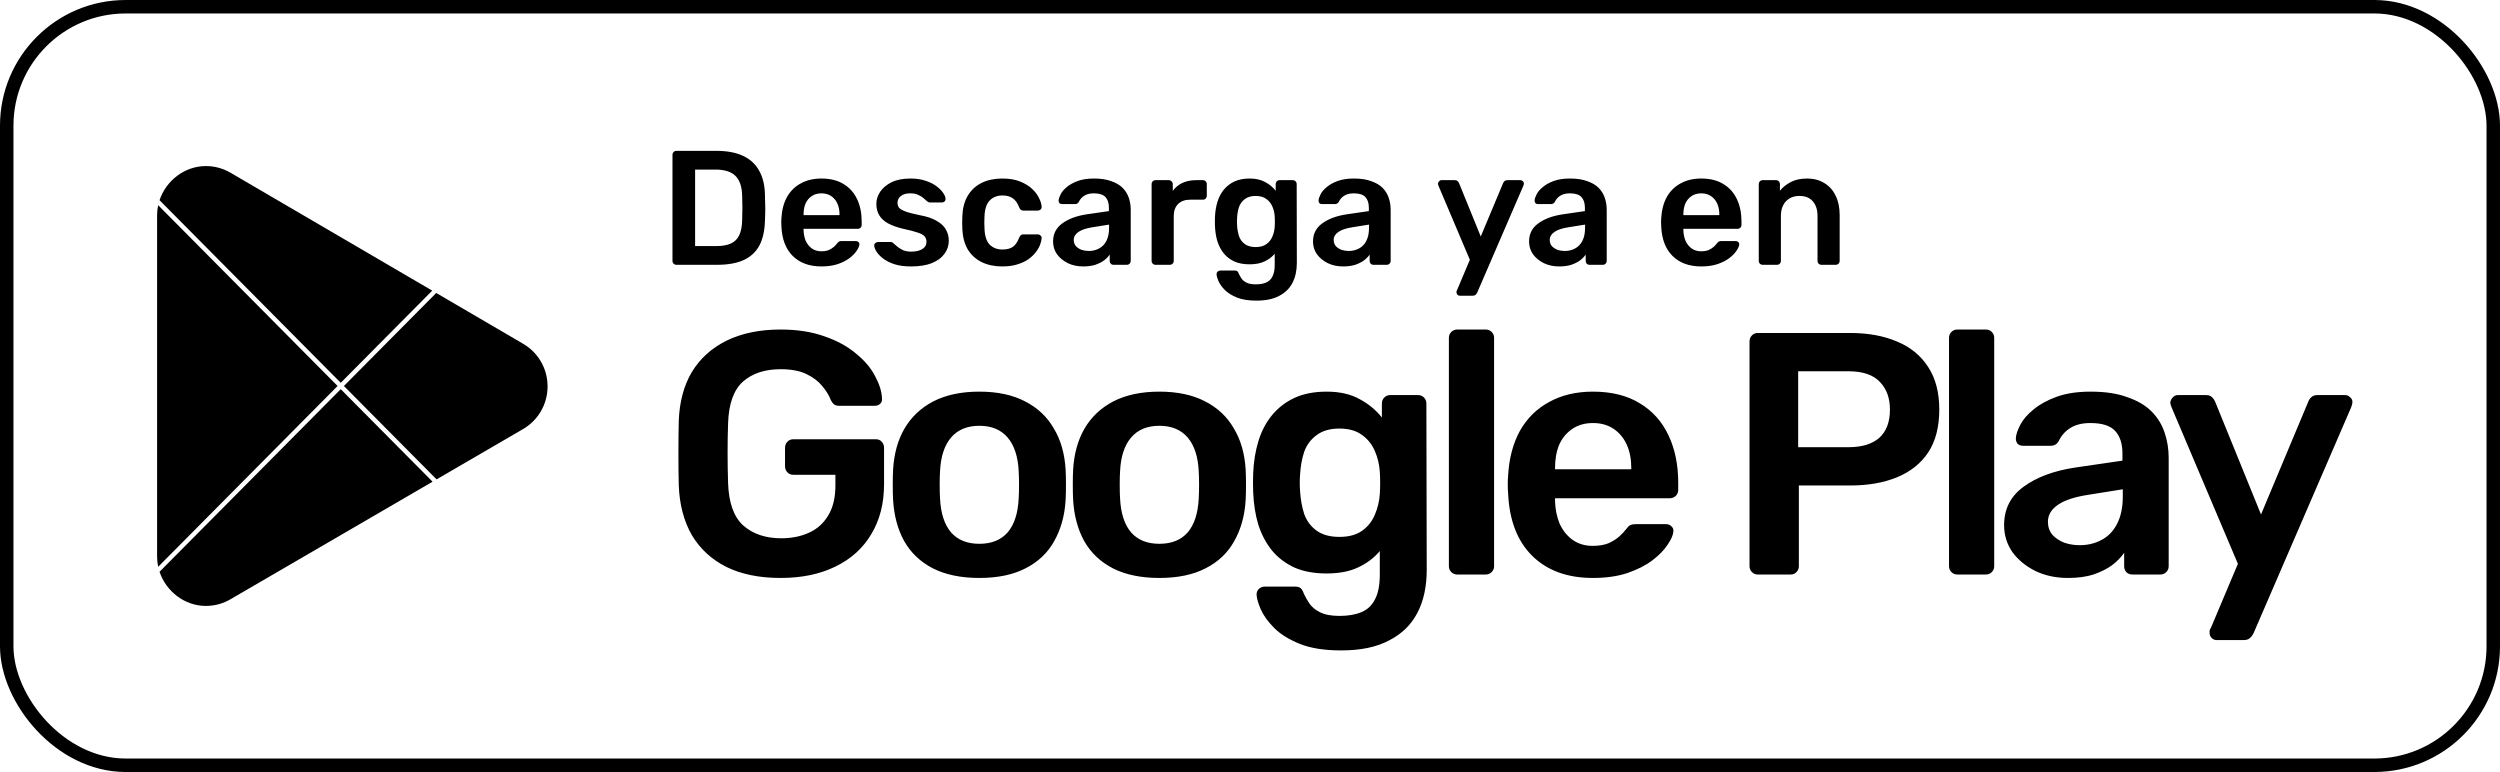
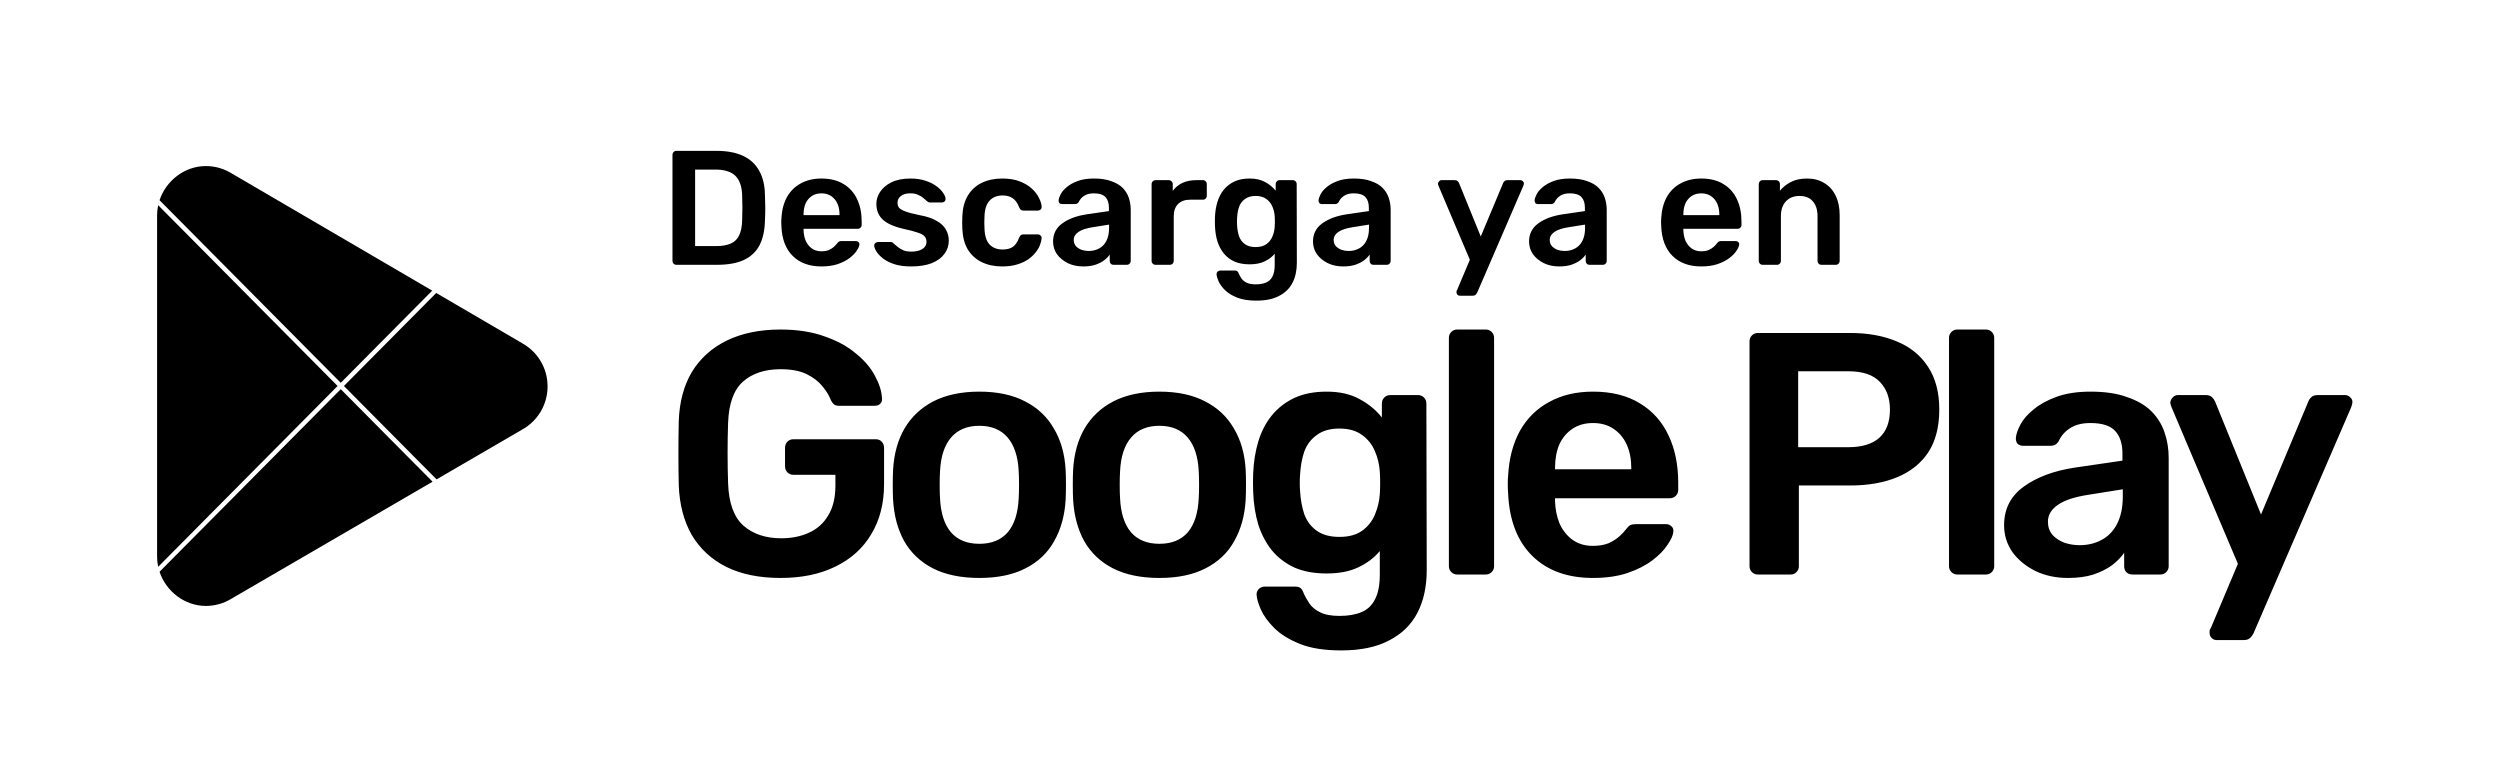
<svg xmlns="http://www.w3.org/2000/svg" width="557" height="172" viewBox="0 0 557 172" fill="none">
-   <rect x="1.5" y="1.5" width="554" height="169" rx="26.5" stroke="black" stroke-width="3" />
  <path fill-rule="evenodd" clip-rule="evenodd" d="M45.876 37C47.93 37 49.85 37.573 51.495 38.566L96.298 64.753L75.917 85.29L35.546 44.609C36.986 40.276 41.107 37 45.876 37ZM35.241 45.721C35.083 46.448 35 47.197 35 47.96V124.04C35 124.803 35.083 125.552 35.241 126.278L75.213 85.999L35.241 45.721ZM35.546 127.391C36.986 131.724 41.108 135 45.876 135C47.886 135 49.773 134.452 51.392 133.491L51.52 133.415L96.375 107.323L75.917 86.709L35.546 127.391ZM97.268 106.803L116.273 95.748C119.684 93.892 122 90.268 122 86.088C122 81.939 119.715 78.333 116.338 76.471L116.3 76.444L97.189 65.274L76.622 85.999L97.268 106.803Z" fill="black" />
  <path d="M150.7 59C150.458 59 150.252 58.915 150.083 58.746C149.914 58.577 149.829 58.371 149.829 58.13V34.517C149.829 34.251 149.914 34.033 150.083 33.864C150.252 33.695 150.458 33.61 150.7 33.61H159.55C161.992 33.61 163.999 33.985 165.571 34.735C167.167 35.484 168.364 36.596 169.162 38.072C169.984 39.547 170.407 41.348 170.431 43.476C170.48 44.54 170.504 45.483 170.504 46.305C170.504 47.127 170.48 48.058 170.431 49.098C170.383 51.347 169.972 53.209 169.198 54.684C168.424 56.135 167.251 57.223 165.68 57.948C164.132 58.649 162.149 59 159.731 59H150.7ZM154.871 54.829H159.55C160.904 54.829 162.004 54.635 162.851 54.248C163.697 53.862 164.313 53.245 164.7 52.399C165.111 51.528 165.329 50.392 165.353 48.989C165.377 48.264 165.389 47.635 165.389 47.103C165.414 46.547 165.414 46.003 165.389 45.471C165.389 44.915 165.377 44.286 165.353 43.585C165.305 41.602 164.809 40.139 163.866 39.196C162.923 38.253 161.424 37.781 159.368 37.781H154.871V54.829ZM183.022 59.363C180.338 59.363 178.21 58.589 176.638 57.041C175.066 55.494 174.22 53.293 174.099 50.44C174.075 50.198 174.063 49.896 174.063 49.533C174.063 49.146 174.075 48.844 174.099 48.626C174.196 46.813 174.607 45.241 175.332 43.911C176.082 42.581 177.11 41.566 178.415 40.864C179.721 40.139 181.257 39.776 183.022 39.776C184.98 39.776 186.625 40.187 187.955 41.01C189.285 41.807 190.288 42.932 190.965 44.383C191.642 45.809 191.981 47.466 191.981 49.352V50.114C191.981 50.355 191.896 50.561 191.727 50.73C191.558 50.899 191.34 50.984 191.074 50.984H179.032C179.032 50.984 179.032 51.02 179.032 51.093C179.032 51.165 179.032 51.226 179.032 51.274C179.056 52.121 179.213 52.906 179.504 53.632C179.818 54.333 180.265 54.901 180.846 55.337C181.45 55.772 182.163 55.989 182.986 55.989C183.663 55.989 184.231 55.893 184.69 55.699C185.15 55.482 185.525 55.24 185.815 54.974C186.105 54.708 186.31 54.49 186.431 54.321C186.649 54.031 186.818 53.862 186.939 53.813C187.084 53.741 187.29 53.704 187.556 53.704H190.675C190.917 53.704 191.11 53.777 191.255 53.922C191.425 54.067 191.497 54.248 191.473 54.466C191.449 54.853 191.243 55.325 190.856 55.881C190.494 56.437 189.962 56.981 189.26 57.513C188.559 58.045 187.677 58.492 186.613 58.855C185.573 59.193 184.376 59.363 183.022 59.363ZM179.032 47.937H187.048V47.828C187.048 46.885 186.891 46.063 186.576 45.362C186.262 44.661 185.803 44.105 185.198 43.694C184.594 43.282 183.868 43.077 183.022 43.077C182.175 43.077 181.45 43.282 180.846 43.694C180.241 44.105 179.782 44.661 179.467 45.362C179.177 46.063 179.032 46.885 179.032 47.828V47.937ZM202.976 59.363C201.525 59.363 200.28 59.193 199.24 58.855C198.225 58.516 197.391 58.093 196.738 57.585C196.085 57.078 195.601 56.57 195.287 56.062C194.972 55.554 194.803 55.131 194.779 54.792C194.755 54.527 194.827 54.321 194.997 54.176C195.19 54.007 195.396 53.922 195.613 53.922H198.479C198.575 53.922 198.66 53.934 198.733 53.958C198.805 53.983 198.902 54.055 199.023 54.176C199.337 54.442 199.664 54.72 200.002 55.01C200.365 55.3 200.788 55.554 201.272 55.772C201.755 55.965 202.36 56.062 203.085 56.062C204.028 56.062 204.814 55.881 205.443 55.518C206.096 55.131 206.422 54.587 206.422 53.886C206.422 53.378 206.277 52.967 205.987 52.653C205.721 52.338 205.213 52.06 204.463 51.818C203.714 51.552 202.65 51.274 201.272 50.984C199.917 50.67 198.793 50.271 197.898 49.787C197.004 49.303 196.339 48.699 195.903 47.974C195.468 47.248 195.251 46.402 195.251 45.435C195.251 44.492 195.529 43.597 196.085 42.751C196.665 41.88 197.511 41.167 198.624 40.611C199.76 40.054 201.163 39.776 202.831 39.776C204.137 39.776 205.274 39.946 206.241 40.284C207.208 40.598 208.006 40.997 208.635 41.481C209.288 41.965 209.783 42.46 210.122 42.968C210.46 43.452 210.642 43.875 210.666 44.238C210.69 44.504 210.617 44.721 210.448 44.891C210.279 45.036 210.085 45.108 209.868 45.108H207.184C207.063 45.108 206.954 45.084 206.857 45.036C206.761 44.987 206.664 44.927 206.567 44.854C206.301 44.612 206.011 44.358 205.697 44.093C205.382 43.827 204.995 43.597 204.536 43.403C204.101 43.186 203.52 43.077 202.795 43.077C201.876 43.077 201.175 43.282 200.691 43.694C200.208 44.081 199.966 44.576 199.966 45.181C199.966 45.592 200.075 45.955 200.292 46.269C200.534 46.559 201.006 46.837 201.707 47.103C202.408 47.369 203.472 47.647 204.899 47.937C206.519 48.227 207.8 48.663 208.743 49.243C209.711 49.799 210.388 50.452 210.775 51.202C211.186 51.927 211.391 52.737 211.391 53.632C211.391 54.72 211.065 55.699 210.412 56.57C209.783 57.44 208.84 58.13 207.583 58.637C206.35 59.121 204.814 59.363 202.976 59.363ZM223.296 59.363C221.555 59.363 220.02 59.036 218.69 58.383C217.384 57.73 216.357 56.788 215.607 55.554C214.882 54.297 214.483 52.785 214.41 51.02C214.386 50.658 214.374 50.186 214.374 49.606C214.374 49.001 214.386 48.505 214.41 48.119C214.483 46.353 214.882 44.854 215.607 43.621C216.357 42.364 217.384 41.408 218.69 40.756C220.02 40.103 221.555 39.776 223.296 39.776C224.844 39.776 226.162 39.994 227.25 40.429C228.338 40.864 229.233 41.408 229.934 42.061C230.635 42.714 231.155 43.403 231.494 44.129C231.856 44.83 232.05 45.471 232.074 46.051C232.098 46.317 232.014 46.535 231.82 46.704C231.651 46.849 231.445 46.922 231.204 46.922H228.012C227.77 46.922 227.576 46.861 227.431 46.74C227.31 46.619 227.19 46.438 227.069 46.196C226.706 45.229 226.222 44.552 225.618 44.165C225.037 43.754 224.288 43.548 223.369 43.548C222.16 43.548 221.193 43.935 220.467 44.709C219.766 45.459 219.391 46.656 219.343 48.3C219.294 49.219 219.294 50.065 219.343 50.839C219.391 52.508 219.766 53.717 220.467 54.466C221.193 55.216 222.16 55.59 223.369 55.59C224.312 55.59 225.074 55.397 225.654 55.01C226.234 54.599 226.706 53.91 227.069 52.943C227.19 52.701 227.31 52.52 227.431 52.399C227.576 52.278 227.77 52.217 228.012 52.217H231.204C231.445 52.217 231.651 52.302 231.82 52.471C232.014 52.616 232.098 52.822 232.074 53.088C232.05 53.523 231.929 54.019 231.711 54.575C231.518 55.107 231.191 55.663 230.732 56.243C230.297 56.8 229.741 57.319 229.064 57.803C228.386 58.263 227.564 58.637 226.597 58.928C225.654 59.218 224.554 59.363 223.296 59.363ZM241.334 59.363C240.076 59.363 238.94 59.121 237.924 58.637C236.909 58.13 236.099 57.465 235.494 56.642C234.914 55.796 234.623 54.853 234.623 53.813C234.623 52.121 235.301 50.779 236.655 49.787C238.033 48.772 239.847 48.094 242.095 47.756L247.065 47.031V46.269C247.065 45.253 246.811 44.467 246.303 43.911C245.795 43.355 244.925 43.077 243.691 43.077C242.821 43.077 242.107 43.258 241.551 43.621C241.019 43.96 240.62 44.419 240.354 44.999C240.161 45.314 239.883 45.471 239.52 45.471H236.655C236.389 45.471 236.183 45.398 236.038 45.253C235.917 45.108 235.857 44.915 235.857 44.673C235.881 44.286 236.038 43.815 236.328 43.258C236.618 42.702 237.078 42.17 237.707 41.662C238.335 41.13 239.145 40.683 240.137 40.32C241.128 39.958 242.325 39.776 243.728 39.776C245.251 39.776 246.533 39.97 247.572 40.357C248.636 40.719 249.483 41.215 250.111 41.844C250.74 42.472 251.199 43.21 251.49 44.056C251.78 44.903 251.925 45.797 251.925 46.74V58.13C251.925 58.371 251.84 58.577 251.671 58.746C251.502 58.915 251.296 59 251.054 59H248.116C247.85 59 247.633 58.915 247.463 58.746C247.318 58.577 247.246 58.371 247.246 58.13V56.715C246.932 57.174 246.508 57.61 245.976 58.021C245.444 58.408 244.792 58.734 244.018 59C243.268 59.242 242.373 59.363 241.334 59.363ZM242.567 55.917C243.413 55.917 244.175 55.736 244.852 55.373C245.553 55.01 246.097 54.454 246.484 53.704C246.895 52.931 247.101 51.963 247.101 50.803V50.041L243.474 50.621C242.047 50.839 240.983 51.19 240.282 51.673C239.581 52.157 239.23 52.749 239.23 53.45C239.23 53.983 239.387 54.442 239.701 54.829C240.04 55.191 240.463 55.47 240.971 55.663C241.479 55.832 242.011 55.917 242.567 55.917ZM257.449 59C257.207 59 257.001 58.915 256.832 58.746C256.663 58.577 256.578 58.371 256.578 58.13V41.046C256.578 40.78 256.663 40.562 256.832 40.393C257.001 40.224 257.207 40.139 257.449 40.139H260.387C260.628 40.139 260.834 40.224 261.003 40.393C261.197 40.562 261.293 40.78 261.293 41.046V42.533C261.849 41.759 262.563 41.167 263.433 40.756C264.328 40.344 265.356 40.139 266.516 40.139H268.003C268.269 40.139 268.475 40.224 268.62 40.393C268.789 40.562 268.874 40.768 268.874 41.01V43.621C268.874 43.863 268.789 44.068 268.62 44.238C268.475 44.407 268.269 44.492 268.003 44.492H265.174C264.014 44.492 263.107 44.818 262.454 45.471C261.825 46.124 261.511 47.018 261.511 48.155V58.13C261.511 58.371 261.426 58.577 261.257 58.746C261.088 58.915 260.87 59 260.604 59H257.449ZM279.943 66.98C278.178 66.98 276.727 66.75 275.591 66.29C274.454 65.831 273.559 65.275 272.907 64.622C272.254 63.969 271.782 63.316 271.492 62.663C271.226 62.035 271.081 61.539 271.057 61.176C271.033 60.934 271.105 60.717 271.274 60.523C271.468 60.354 271.685 60.27 271.927 60.27H275.083C275.325 60.27 275.518 60.318 275.663 60.415C275.808 60.535 275.929 60.741 276.026 61.031C276.171 61.346 276.364 61.684 276.606 62.047C276.848 62.41 277.211 62.712 277.694 62.954C278.202 63.219 278.891 63.352 279.762 63.352C280.681 63.352 281.454 63.219 282.083 62.954C282.712 62.688 283.183 62.24 283.498 61.611C283.836 60.983 284.006 60.112 284.006 59V56.534C283.425 57.235 282.676 57.803 281.757 58.238C280.862 58.674 279.75 58.891 278.42 58.891C277.114 58.891 275.99 58.686 275.047 58.275C274.104 57.839 273.318 57.247 272.689 56.497C272.06 55.724 271.577 54.817 271.238 53.777C270.924 52.737 270.742 51.589 270.694 50.331C270.67 49.678 270.67 49.025 270.694 48.373C270.742 47.163 270.924 46.039 271.238 44.999C271.552 43.96 272.024 43.053 272.653 42.279C273.306 41.481 274.104 40.864 275.047 40.429C275.99 39.994 277.114 39.776 278.42 39.776C279.798 39.776 280.959 40.042 281.902 40.574C282.845 41.082 283.619 41.723 284.223 42.497V41.046C284.223 40.78 284.308 40.562 284.477 40.393C284.646 40.224 284.852 40.139 285.094 40.139H288.032C288.273 40.139 288.479 40.224 288.648 40.393C288.818 40.562 288.902 40.78 288.902 41.046L288.938 58.529C288.938 60.27 288.612 61.769 287.959 63.026C287.306 64.284 286.315 65.251 284.985 65.928C283.679 66.629 281.999 66.98 279.943 66.98ZM279.762 55.046C280.753 55.046 281.551 54.829 282.156 54.394C282.76 53.958 283.208 53.39 283.498 52.689C283.788 51.988 283.957 51.274 284.006 50.549C284.03 50.234 284.042 49.836 284.042 49.352C284.042 48.868 284.03 48.481 284.006 48.191C283.957 47.442 283.788 46.728 283.498 46.051C283.208 45.35 282.76 44.782 282.156 44.346C281.551 43.887 280.753 43.657 279.762 43.657C278.77 43.657 277.972 43.887 277.368 44.346C276.763 44.782 276.328 45.362 276.062 46.087C275.82 46.813 275.675 47.611 275.627 48.481C275.579 49.062 275.579 49.654 275.627 50.259C275.675 51.105 275.82 51.903 276.062 52.653C276.328 53.378 276.763 53.958 277.368 54.394C277.972 54.829 278.77 55.046 279.762 55.046ZM299.247 59.363C297.99 59.363 296.853 59.121 295.838 58.637C294.822 58.13 294.012 57.465 293.407 56.642C292.827 55.796 292.537 54.853 292.537 53.813C292.537 52.121 293.214 50.779 294.568 49.787C295.946 48.772 297.76 48.094 300.009 47.756L304.978 47.031V46.269C304.978 45.253 304.724 44.467 304.216 43.911C303.708 43.355 302.838 43.077 301.605 43.077C300.734 43.077 300.021 43.258 299.465 43.621C298.933 43.96 298.534 44.419 298.268 44.999C298.074 45.314 297.796 45.471 297.434 45.471H294.568C294.302 45.471 294.097 45.398 293.952 45.253C293.831 45.108 293.77 44.915 293.77 44.673C293.794 44.286 293.952 43.815 294.242 43.258C294.532 42.702 294.991 42.17 295.62 41.662C296.249 41.13 297.059 40.683 298.05 40.32C299.042 39.958 300.239 39.776 301.641 39.776C303.164 39.776 304.446 39.97 305.486 40.357C306.55 40.719 307.396 41.215 308.025 41.844C308.653 42.472 309.113 43.21 309.403 44.056C309.693 44.903 309.838 45.797 309.838 46.74V58.13C309.838 58.371 309.754 58.577 309.584 58.746C309.415 58.915 309.21 59 308.968 59H306.03C305.764 59 305.546 58.915 305.377 58.746C305.232 58.577 305.159 58.371 305.159 58.13V56.715C304.845 57.174 304.422 57.61 303.89 58.021C303.358 58.408 302.705 58.734 301.931 59C301.182 59.242 300.287 59.363 299.247 59.363ZM300.48 55.917C301.327 55.917 302.088 55.736 302.765 55.373C303.467 55.01 304.011 54.454 304.398 53.704C304.809 52.931 305.014 51.963 305.014 50.803V50.041L301.387 50.621C299.96 50.839 298.896 51.19 298.195 51.673C297.494 52.157 297.143 52.749 297.143 53.45C297.143 53.983 297.301 54.442 297.615 54.829C297.953 55.191 298.377 55.47 298.884 55.663C299.392 55.832 299.924 55.917 300.48 55.917ZM325.233 65.891C325.04 65.891 324.87 65.819 324.725 65.674C324.58 65.529 324.508 65.359 324.508 65.166C324.508 65.069 324.508 64.973 324.508 64.876C324.532 64.803 324.58 64.707 324.653 64.586L327.482 57.876L320.518 41.445C320.421 41.203 320.373 41.034 320.373 40.937C320.397 40.719 320.482 40.538 320.627 40.393C320.772 40.224 320.953 40.139 321.171 40.139H324.109C324.399 40.139 324.617 40.212 324.762 40.357C324.907 40.502 325.016 40.659 325.088 40.828L329.912 52.689L334.881 40.828C334.954 40.635 335.063 40.477 335.208 40.357C335.353 40.212 335.57 40.139 335.861 40.139H338.762C338.956 40.139 339.125 40.212 339.27 40.357C339.439 40.502 339.524 40.671 339.524 40.864C339.524 41.01 339.476 41.203 339.379 41.445L329.114 65.202C329.017 65.396 328.897 65.553 328.751 65.674C328.606 65.819 328.389 65.891 328.099 65.891H325.233ZM347.384 59.363C346.127 59.363 344.99 59.121 343.975 58.637C342.959 58.13 342.149 57.465 341.545 56.642C340.964 55.796 340.674 54.853 340.674 53.813C340.674 52.121 341.351 50.779 342.705 49.787C344.084 48.772 345.897 48.094 348.146 47.756L353.115 47.031V46.269C353.115 45.253 352.861 44.467 352.353 43.911C351.846 43.355 350.975 43.077 349.742 43.077C348.871 43.077 348.158 43.258 347.602 43.621C347.07 43.96 346.671 44.419 346.405 44.999C346.212 45.314 345.933 45.471 345.571 45.471H342.705C342.439 45.471 342.234 45.398 342.089 45.253C341.968 45.108 341.907 44.915 341.907 44.673C341.932 44.286 342.089 43.815 342.379 43.258C342.669 42.702 343.129 42.17 343.757 41.662C344.386 41.13 345.196 40.683 346.187 40.32C347.179 39.958 348.376 39.776 349.778 39.776C351.302 39.776 352.583 39.97 353.623 40.357C354.687 40.719 355.533 41.215 356.162 41.844C356.791 42.472 357.25 43.21 357.54 44.056C357.83 44.903 357.976 45.797 357.976 46.74V58.13C357.976 58.371 357.891 58.577 357.722 58.746C357.552 58.915 357.347 59 357.105 59H354.167C353.901 59 353.683 58.915 353.514 58.746C353.369 58.577 353.297 58.371 353.297 58.13V56.715C352.982 57.174 352.559 57.61 352.027 58.021C351.495 58.408 350.842 58.734 350.068 59C349.319 59.242 348.424 59.363 347.384 59.363ZM348.618 55.917C349.464 55.917 350.226 55.736 350.903 55.373C351.604 55.01 352.148 54.454 352.535 53.704C352.946 52.931 353.151 51.963 353.151 50.803V50.041L349.524 50.621C348.098 50.839 347.034 51.19 346.332 51.673C345.631 52.157 345.281 52.749 345.281 53.45C345.281 53.983 345.438 54.442 345.752 54.829C346.091 55.191 346.514 55.47 347.022 55.663C347.529 55.832 348.061 55.917 348.618 55.917ZM379.042 59.363C376.358 59.363 374.23 58.589 372.658 57.041C371.087 55.494 370.24 53.293 370.119 50.44C370.095 50.198 370.083 49.896 370.083 49.533C370.083 49.146 370.095 48.844 370.119 48.626C370.216 46.813 370.627 45.241 371.352 43.911C372.102 42.581 373.13 41.566 374.436 40.864C375.741 40.139 377.277 39.776 379.042 39.776C381.001 39.776 382.645 40.187 383.975 41.01C385.305 41.807 386.308 42.932 386.985 44.383C387.662 45.809 388.001 47.466 388.001 49.352V50.114C388.001 50.355 387.916 50.561 387.747 50.73C387.578 50.899 387.36 50.984 387.094 50.984H375.052C375.052 50.984 375.052 51.02 375.052 51.093C375.052 51.165 375.052 51.226 375.052 51.274C375.076 52.121 375.234 52.906 375.524 53.632C375.838 54.333 376.285 54.901 376.866 55.337C377.47 55.772 378.184 55.989 379.006 55.989C379.683 55.989 380.251 55.893 380.71 55.699C381.17 55.482 381.545 55.24 381.835 54.974C382.125 54.708 382.331 54.49 382.451 54.321C382.669 54.031 382.838 53.862 382.959 53.813C383.104 53.741 383.31 53.704 383.576 53.704H386.695C386.937 53.704 387.13 53.777 387.276 53.922C387.445 54.067 387.517 54.248 387.493 54.466C387.469 54.853 387.263 55.325 386.877 55.881C386.514 56.437 385.982 56.981 385.281 57.513C384.579 58.045 383.697 58.492 382.633 58.855C381.593 59.193 380.396 59.363 379.042 59.363ZM375.052 47.937H383.068V47.828C383.068 46.885 382.911 46.063 382.597 45.362C382.282 44.661 381.823 44.105 381.218 43.694C380.614 43.282 379.888 43.077 379.042 43.077C378.196 43.077 377.47 43.282 376.866 43.694C376.261 44.105 375.802 44.661 375.487 45.362C375.197 46.063 375.052 46.885 375.052 47.828V47.937ZM392.722 59C392.48 59 392.274 58.915 392.105 58.746C391.936 58.577 391.851 58.371 391.851 58.13V41.01C391.851 40.768 391.936 40.562 392.105 40.393C392.274 40.224 392.48 40.139 392.722 40.139H395.696C395.938 40.139 396.143 40.224 396.312 40.393C396.482 40.562 396.566 40.768 396.566 41.01V42.497C397.195 41.723 397.993 41.082 398.96 40.574C399.952 40.042 401.173 39.776 402.624 39.776C404.099 39.776 405.38 40.115 406.468 40.792C407.557 41.445 408.391 42.376 408.971 43.585C409.576 44.794 409.878 46.245 409.878 47.937V58.13C409.878 58.371 409.793 58.577 409.624 58.746C409.455 58.915 409.249 59 409.007 59H405.815C405.574 59 405.368 58.915 405.199 58.746C405.03 58.577 404.945 58.371 404.945 58.13V48.155C404.945 46.752 404.594 45.652 403.893 44.854C403.216 44.056 402.225 43.657 400.919 43.657C399.661 43.657 398.658 44.056 397.908 44.854C397.159 45.652 396.784 46.752 396.784 48.155V58.13C396.784 58.371 396.699 58.577 396.53 58.746C396.361 58.915 396.155 59 395.913 59H392.722Z" fill="black" />
  <path d="M173.906 128.769C169.191 128.769 165.168 127.949 161.837 126.309C158.557 124.669 155.994 122.311 154.149 119.236C152.356 116.11 151.382 112.395 151.228 108.09C151.177 105.886 151.151 103.528 151.151 101.017C151.151 98.455 151.177 96.046 151.228 93.791C151.382 89.537 152.356 85.899 154.149 82.875C155.994 79.851 158.582 77.519 161.914 75.879C165.296 74.239 169.294 73.419 173.906 73.419C177.647 73.419 180.927 73.932 183.746 74.957C186.565 75.931 188.896 77.212 190.741 78.8C192.638 80.338 194.047 82.004 194.969 83.797C195.943 85.591 196.456 87.257 196.507 88.794C196.558 89.255 196.43 89.64 196.123 89.947C195.815 90.255 195.405 90.409 194.893 90.409H186.975C186.462 90.409 186.078 90.306 185.821 90.101C185.565 89.896 185.335 89.588 185.13 89.178C184.72 88.102 184.079 87.052 183.208 86.027C182.337 84.951 181.158 84.054 179.672 83.336C178.185 82.619 176.263 82.26 173.906 82.26C170.421 82.26 167.628 83.182 165.527 85.027C163.477 86.872 162.375 89.922 162.221 94.175C162.067 98.634 162.067 103.144 162.221 107.705C162.375 112.061 163.502 115.188 165.604 117.084C167.756 118.98 170.575 119.928 174.06 119.928C176.366 119.928 178.416 119.518 180.21 118.698C182.055 117.878 183.49 116.597 184.515 114.855C185.591 113.112 186.129 110.883 186.129 108.166V105.783H176.75C176.238 105.783 175.802 105.604 175.443 105.245C175.085 104.886 174.905 104.425 174.905 103.862V99.787C174.905 99.223 175.085 98.762 175.443 98.403C175.802 98.045 176.238 97.865 176.75 97.865H195.123C195.687 97.865 196.123 98.045 196.43 98.403C196.789 98.762 196.968 99.223 196.968 99.787V107.859C196.968 112.164 196.02 115.88 194.124 119.006C192.279 122.132 189.614 124.541 186.129 126.232C182.695 127.923 178.621 128.769 173.906 128.769ZM218.201 128.769C214.101 128.769 210.641 128.051 207.822 126.616C205.055 125.181 202.928 123.157 201.442 120.543C200.007 117.929 199.187 114.88 198.982 111.395C198.931 110.473 198.905 109.345 198.905 108.013C198.905 106.68 198.931 105.553 198.982 104.63C199.187 101.094 200.033 98.045 201.519 95.482C203.056 92.868 205.209 90.844 207.976 89.409C210.795 87.974 214.203 87.257 218.201 87.257C222.198 87.257 225.58 87.974 228.348 89.409C231.167 90.844 233.319 92.868 234.805 95.482C236.343 98.045 237.214 101.094 237.419 104.63C237.47 105.553 237.496 106.68 237.496 108.013C237.496 109.345 237.47 110.473 237.419 111.395C237.214 114.88 236.368 117.929 234.882 120.543C233.447 123.157 231.32 125.181 228.502 126.616C225.734 128.051 222.3 128.769 218.201 128.769ZM218.201 121.158C220.917 121.158 223.018 120.313 224.504 118.621C225.99 116.879 226.81 114.342 226.964 111.011C227.015 110.242 227.041 109.243 227.041 108.013C227.041 106.783 227.015 105.783 226.964 105.015C226.81 101.735 225.99 99.223 224.504 97.481C223.018 95.739 220.917 94.867 218.201 94.867C215.484 94.867 213.383 95.739 211.897 97.481C210.411 99.223 209.591 101.735 209.437 105.015C209.386 105.783 209.36 106.783 209.36 108.013C209.36 109.243 209.386 110.242 209.437 111.011C209.591 114.342 210.411 116.879 211.897 118.621C213.383 120.313 215.484 121.158 218.201 121.158ZM258.313 128.769C254.213 128.769 250.754 128.051 247.935 126.616C245.168 125.181 243.041 123.157 241.555 120.543C240.12 117.929 239.3 114.88 239.095 111.395C239.043 110.473 239.018 109.345 239.018 108.013C239.018 106.68 239.043 105.553 239.095 104.63C239.3 101.094 240.145 98.045 241.632 95.482C243.169 92.868 245.321 90.844 248.089 89.409C250.908 87.974 254.316 87.257 258.313 87.257C262.311 87.257 265.693 87.974 268.461 89.409C271.279 90.844 273.432 92.868 274.918 95.482C276.456 98.045 277.327 101.094 277.532 104.63C277.583 105.553 277.609 106.68 277.609 108.013C277.609 109.345 277.583 110.473 277.532 111.395C277.327 114.88 276.481 117.929 274.995 120.543C273.56 123.157 271.433 125.181 268.614 126.616C265.847 128.051 262.413 128.769 258.313 128.769ZM258.313 121.158C261.029 121.158 263.131 120.313 264.617 118.621C266.103 116.879 266.923 114.342 267.077 111.011C267.128 110.242 267.154 109.243 267.154 108.013C267.154 106.783 267.128 105.783 267.077 105.015C266.923 101.735 266.103 99.223 264.617 97.481C263.131 95.739 261.029 94.867 258.313 94.867C255.597 94.867 253.496 95.739 252.01 97.481C250.523 99.223 249.703 101.735 249.55 105.015C249.498 105.783 249.473 106.783 249.473 108.013C249.473 109.243 249.498 110.242 249.55 111.011C249.703 114.342 250.523 116.879 252.01 118.621C253.496 120.313 255.597 121.158 258.313 121.158ZM298.81 144.912C295.069 144.912 291.994 144.425 289.585 143.452C287.177 142.478 285.28 141.299 283.897 139.915C282.513 138.532 281.514 137.148 280.899 135.764C280.335 134.432 280.027 133.381 279.976 132.612C279.925 132.1 280.079 131.639 280.437 131.229C280.847 130.87 281.309 130.691 281.821 130.691H288.509C289.022 130.691 289.432 130.793 289.739 130.998C290.047 131.254 290.303 131.69 290.508 132.305C290.815 132.971 291.225 133.689 291.738 134.457C292.25 135.226 293.019 135.867 294.044 136.379C295.12 136.943 296.581 137.225 298.426 137.225C300.373 137.225 302.013 136.943 303.346 136.379C304.678 135.816 305.678 134.867 306.344 133.535C307.061 132.202 307.42 130.357 307.42 128V122.773C306.19 124.259 304.601 125.463 302.654 126.386C300.758 127.308 298.4 127.769 295.582 127.769C292.814 127.769 290.431 127.334 288.432 126.463C286.434 125.54 284.768 124.284 283.435 122.696C282.103 121.056 281.078 119.134 280.36 116.93C279.694 114.726 279.31 112.292 279.207 109.627C279.156 108.243 279.156 106.86 279.207 105.476C279.31 102.913 279.694 100.53 280.36 98.327C281.027 96.123 282.026 94.201 283.359 92.561C284.742 90.87 286.434 89.563 288.432 88.64C290.431 87.718 292.814 87.257 295.582 87.257C298.503 87.257 300.963 87.82 302.961 88.948C304.96 90.024 306.6 91.382 307.881 93.022V89.947C307.881 89.383 308.061 88.922 308.42 88.564C308.778 88.205 309.214 88.025 309.726 88.025H315.953C316.466 88.025 316.901 88.205 317.26 88.564C317.619 88.922 317.798 89.383 317.798 89.947L317.875 127.001C317.875 130.691 317.183 133.868 315.799 136.533C314.416 139.198 312.315 141.248 309.496 142.683C306.728 144.169 303.166 144.912 298.81 144.912ZM298.426 119.621C300.527 119.621 302.218 119.159 303.5 118.237C304.781 117.314 305.729 116.11 306.344 114.624C306.959 113.138 307.318 111.626 307.42 110.088C307.471 109.422 307.497 108.576 307.497 107.551C307.497 106.526 307.471 105.706 307.42 105.091C307.318 103.503 306.959 101.991 306.344 100.556C305.729 99.07 304.781 97.865 303.5 96.943C302.218 95.969 300.527 95.482 298.426 95.482C296.325 95.482 294.633 95.969 293.352 96.943C292.071 97.865 291.148 99.095 290.585 100.633C290.072 102.17 289.765 103.862 289.662 105.706C289.56 106.936 289.56 108.192 289.662 109.473C289.765 111.267 290.072 112.958 290.585 114.547C291.148 116.085 292.071 117.314 293.352 118.237C294.633 119.159 296.325 119.621 298.426 119.621ZM324.656 128C324.144 128 323.708 127.821 323.349 127.462C322.991 127.103 322.811 126.668 322.811 126.155V75.264C322.811 74.752 322.991 74.316 323.349 73.957C323.708 73.599 324.144 73.419 324.656 73.419H331.037C331.549 73.419 331.985 73.599 332.344 73.957C332.702 74.316 332.882 74.752 332.882 75.264V126.155C332.882 126.668 332.702 127.103 332.344 127.462C331.985 127.821 331.549 128 331.037 128H324.656ZM354.918 128.769C349.229 128.769 344.719 127.129 341.388 123.849C338.057 120.569 336.263 115.905 336.007 109.858C335.955 109.345 335.93 108.705 335.93 107.936C335.93 107.116 335.955 106.475 336.007 106.014C336.212 102.17 337.083 98.839 338.62 96.02C340.209 93.202 342.387 91.049 345.155 89.563C347.922 88.025 351.176 87.257 354.918 87.257C359.069 87.257 362.554 88.128 365.373 89.87C368.191 91.562 370.318 93.945 371.753 97.02C373.188 100.043 373.906 103.554 373.906 107.551V109.166C373.906 109.678 373.726 110.114 373.367 110.473C373.009 110.831 372.547 111.011 371.984 111.011H346.461C346.461 111.011 346.461 111.088 346.461 111.241C346.461 111.395 346.461 111.523 346.461 111.626C346.513 113.42 346.846 115.085 347.461 116.623C348.127 118.109 349.075 119.313 350.305 120.236C351.586 121.158 353.098 121.619 354.841 121.619C356.276 121.619 357.48 121.414 358.454 121.004C359.428 120.543 360.222 120.031 360.837 119.467C361.452 118.903 361.888 118.442 362.144 118.083C362.605 117.468 362.964 117.109 363.22 117.007C363.528 116.853 363.963 116.776 364.527 116.776H371.138C371.651 116.776 372.061 116.93 372.368 117.238C372.727 117.545 372.881 117.929 372.829 118.391C372.778 119.211 372.342 120.21 371.522 121.389C370.754 122.568 369.626 123.721 368.14 124.848C366.654 125.976 364.783 126.924 362.528 127.693C360.324 128.41 357.788 128.769 354.918 128.769ZM346.461 104.553H363.451V104.323C363.451 102.324 363.118 100.582 362.451 99.095C361.785 97.609 360.811 96.43 359.53 95.559C358.249 94.688 356.711 94.252 354.918 94.252C353.124 94.252 351.586 94.688 350.305 95.559C349.024 96.43 348.05 97.609 347.384 99.095C346.769 100.582 346.461 102.324 346.461 104.323V104.553ZM391.638 128C391.125 128 390.69 127.821 390.331 127.462C389.972 127.103 389.793 126.668 389.793 126.155V76.11C389.793 75.546 389.972 75.085 390.331 74.726C390.69 74.367 391.125 74.188 391.638 74.188H412.24C416.237 74.188 419.722 74.829 422.695 76.11C425.667 77.34 427.974 79.236 429.614 81.799C431.254 84.31 432.073 87.462 432.073 91.254C432.073 95.098 431.254 98.275 429.614 100.787C427.974 103.247 425.667 105.091 422.695 106.321C419.722 107.551 416.237 108.166 412.24 108.166H400.786V126.155C400.786 126.668 400.606 127.103 400.248 127.462C399.94 127.821 399.504 128 398.941 128H391.638ZM400.632 99.633H411.856C414.828 99.633 417.109 98.942 418.697 97.558C420.286 96.123 421.08 94.022 421.08 91.254C421.08 88.692 420.337 86.642 418.851 85.104C417.365 83.516 415.033 82.721 411.856 82.721H400.632V99.633ZM436.085 128C435.572 128 435.137 127.821 434.778 127.462C434.419 127.103 434.24 126.668 434.24 126.155V75.264C434.24 74.752 434.419 74.316 434.778 73.957C435.137 73.599 435.572 73.419 436.085 73.419H442.465C442.978 73.419 443.413 73.599 443.772 73.957C444.131 74.316 444.31 74.752 444.31 75.264V126.155C444.31 126.668 444.131 127.103 443.772 127.462C443.413 127.821 442.978 128 442.465 128H436.085ZM460.734 128.769C458.069 128.769 455.661 128.256 453.508 127.231C451.356 126.155 449.639 124.746 448.358 123.003C447.128 121.209 446.513 119.211 446.513 117.007C446.513 113.42 447.948 110.575 450.818 108.474C453.739 106.321 457.582 104.886 462.349 104.169L472.88 102.632V101.017C472.88 98.865 472.342 97.199 471.266 96.02C470.19 94.842 468.345 94.252 465.731 94.252C463.886 94.252 462.374 94.637 461.196 95.405C460.068 96.123 459.222 97.097 458.659 98.327C458.249 98.993 457.659 99.326 456.891 99.326H450.818C450.254 99.326 449.818 99.172 449.511 98.865C449.254 98.557 449.126 98.147 449.126 97.635C449.178 96.815 449.511 95.815 450.126 94.637C450.741 93.458 451.714 92.33 453.047 91.254C454.379 90.127 456.096 89.178 458.197 88.41C460.299 87.641 462.836 87.257 465.808 87.257C469.037 87.257 471.753 87.667 473.957 88.487C476.212 89.255 478.005 90.306 479.338 91.638C480.67 92.971 481.644 94.534 482.259 96.328C482.874 98.122 483.182 100.018 483.182 102.017V126.155C483.182 126.668 483.002 127.103 482.643 127.462C482.285 127.821 481.849 128 481.337 128H475.11C474.546 128 474.085 127.821 473.726 127.462C473.419 127.103 473.265 126.668 473.265 126.155V123.157C472.599 124.131 471.702 125.053 470.574 125.924C469.447 126.744 468.063 127.436 466.423 128C464.834 128.512 462.938 128.769 460.734 128.769ZM463.348 121.466C465.142 121.466 466.756 121.081 468.191 120.313C469.677 119.544 470.83 118.365 471.65 116.776C472.522 115.136 472.957 113.086 472.957 110.626V109.012L465.27 110.242C462.246 110.703 459.991 111.446 458.505 112.471C457.019 113.496 456.276 114.752 456.276 116.238C456.276 117.366 456.609 118.339 457.275 119.159C457.992 119.928 458.889 120.518 459.966 120.928C461.042 121.286 462.169 121.466 463.348 121.466ZM493.838 142.606C493.428 142.606 493.069 142.452 492.761 142.145C492.454 141.837 492.3 141.479 492.3 141.069C492.3 140.864 492.3 140.659 492.3 140.454C492.351 140.3 492.454 140.095 492.608 139.839L498.604 125.617L483.844 90.793C483.639 90.28 483.537 89.922 483.537 89.717C483.588 89.255 483.767 88.871 484.075 88.564C484.382 88.205 484.767 88.025 485.228 88.025H491.455C492.07 88.025 492.531 88.179 492.838 88.487C493.146 88.794 493.376 89.127 493.53 89.486L503.754 114.624L514.286 89.486C514.44 89.076 514.671 88.743 514.978 88.487C515.286 88.179 515.747 88.025 516.362 88.025H522.512C522.922 88.025 523.281 88.179 523.588 88.487C523.947 88.794 524.126 89.153 524.126 89.563C524.126 89.87 524.024 90.28 523.819 90.793L502.063 141.145C501.858 141.555 501.602 141.889 501.295 142.145C500.987 142.452 500.526 142.606 499.911 142.606H493.838Z" fill="black" />
</svg>